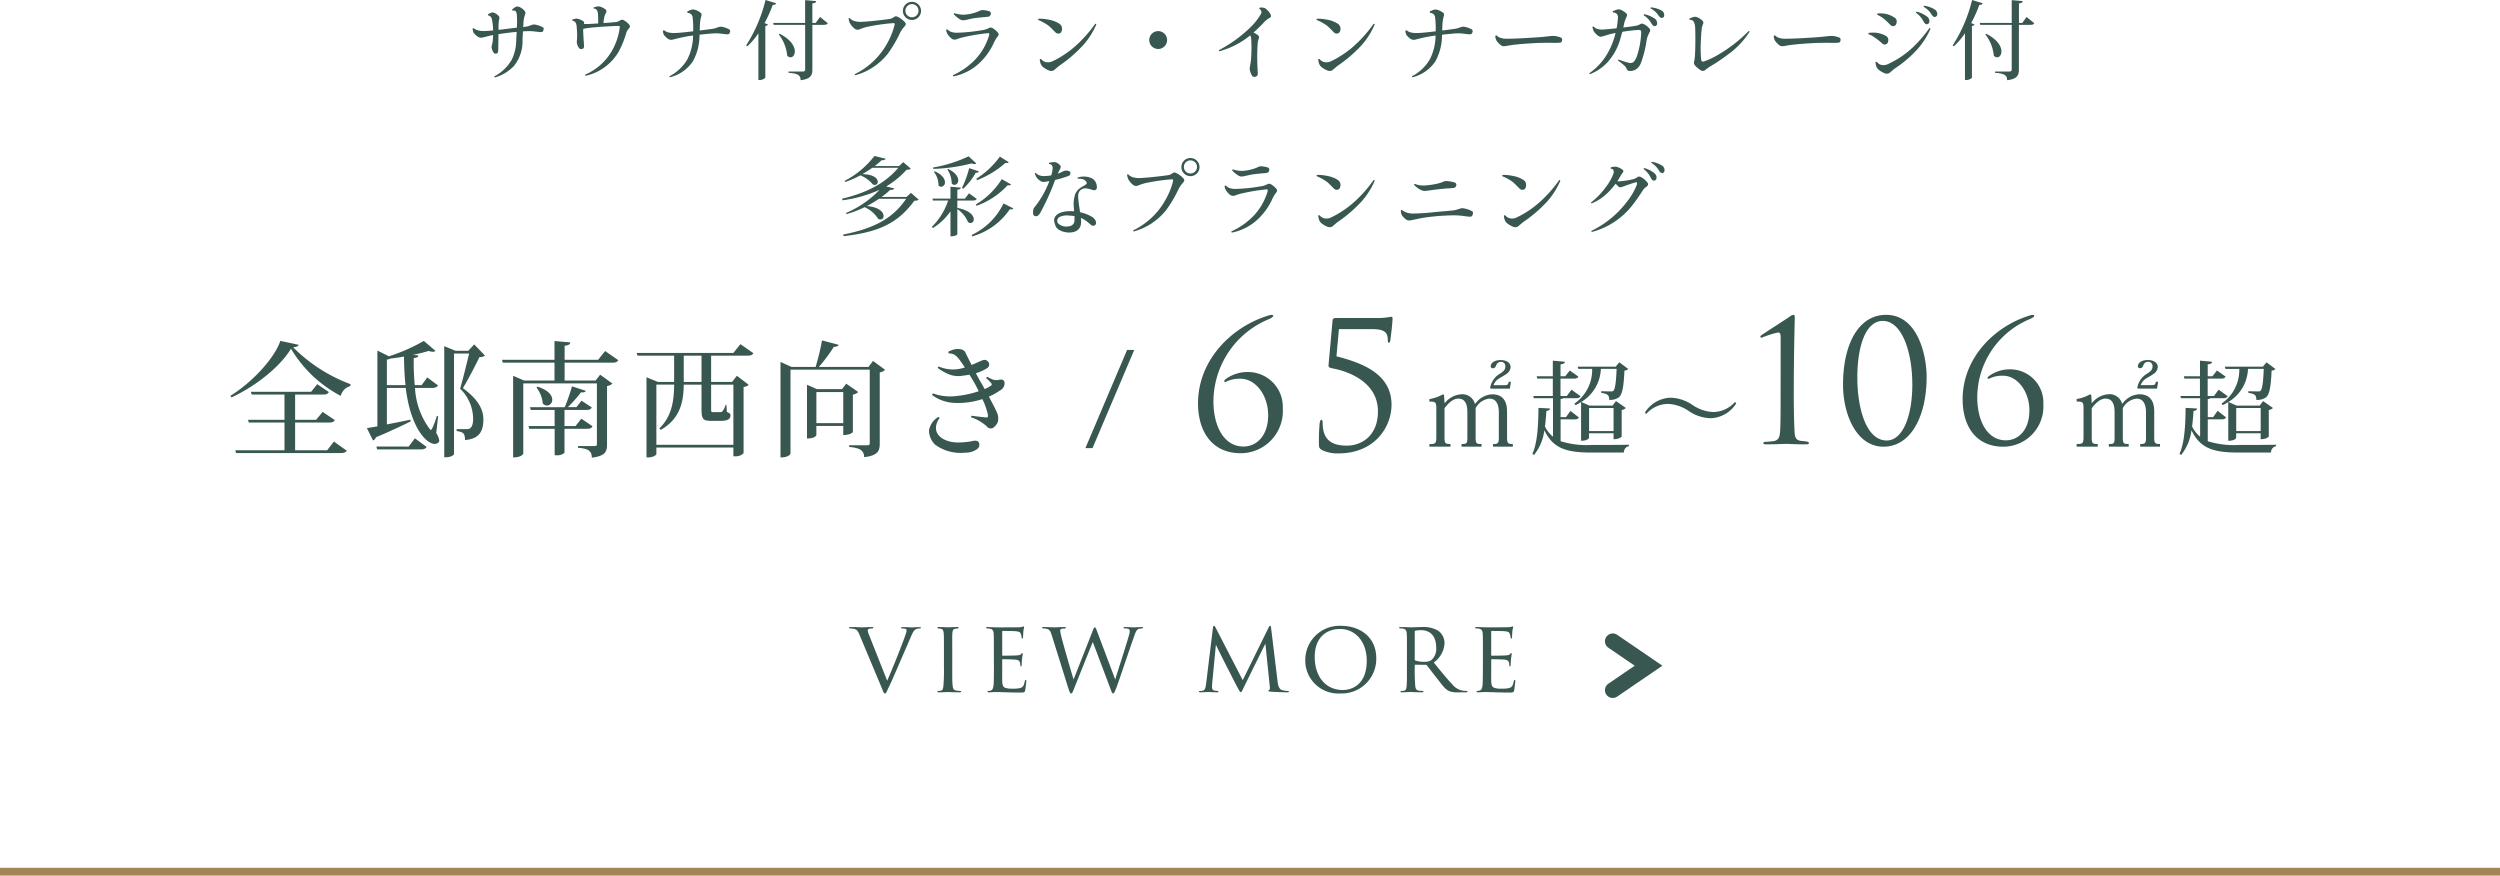
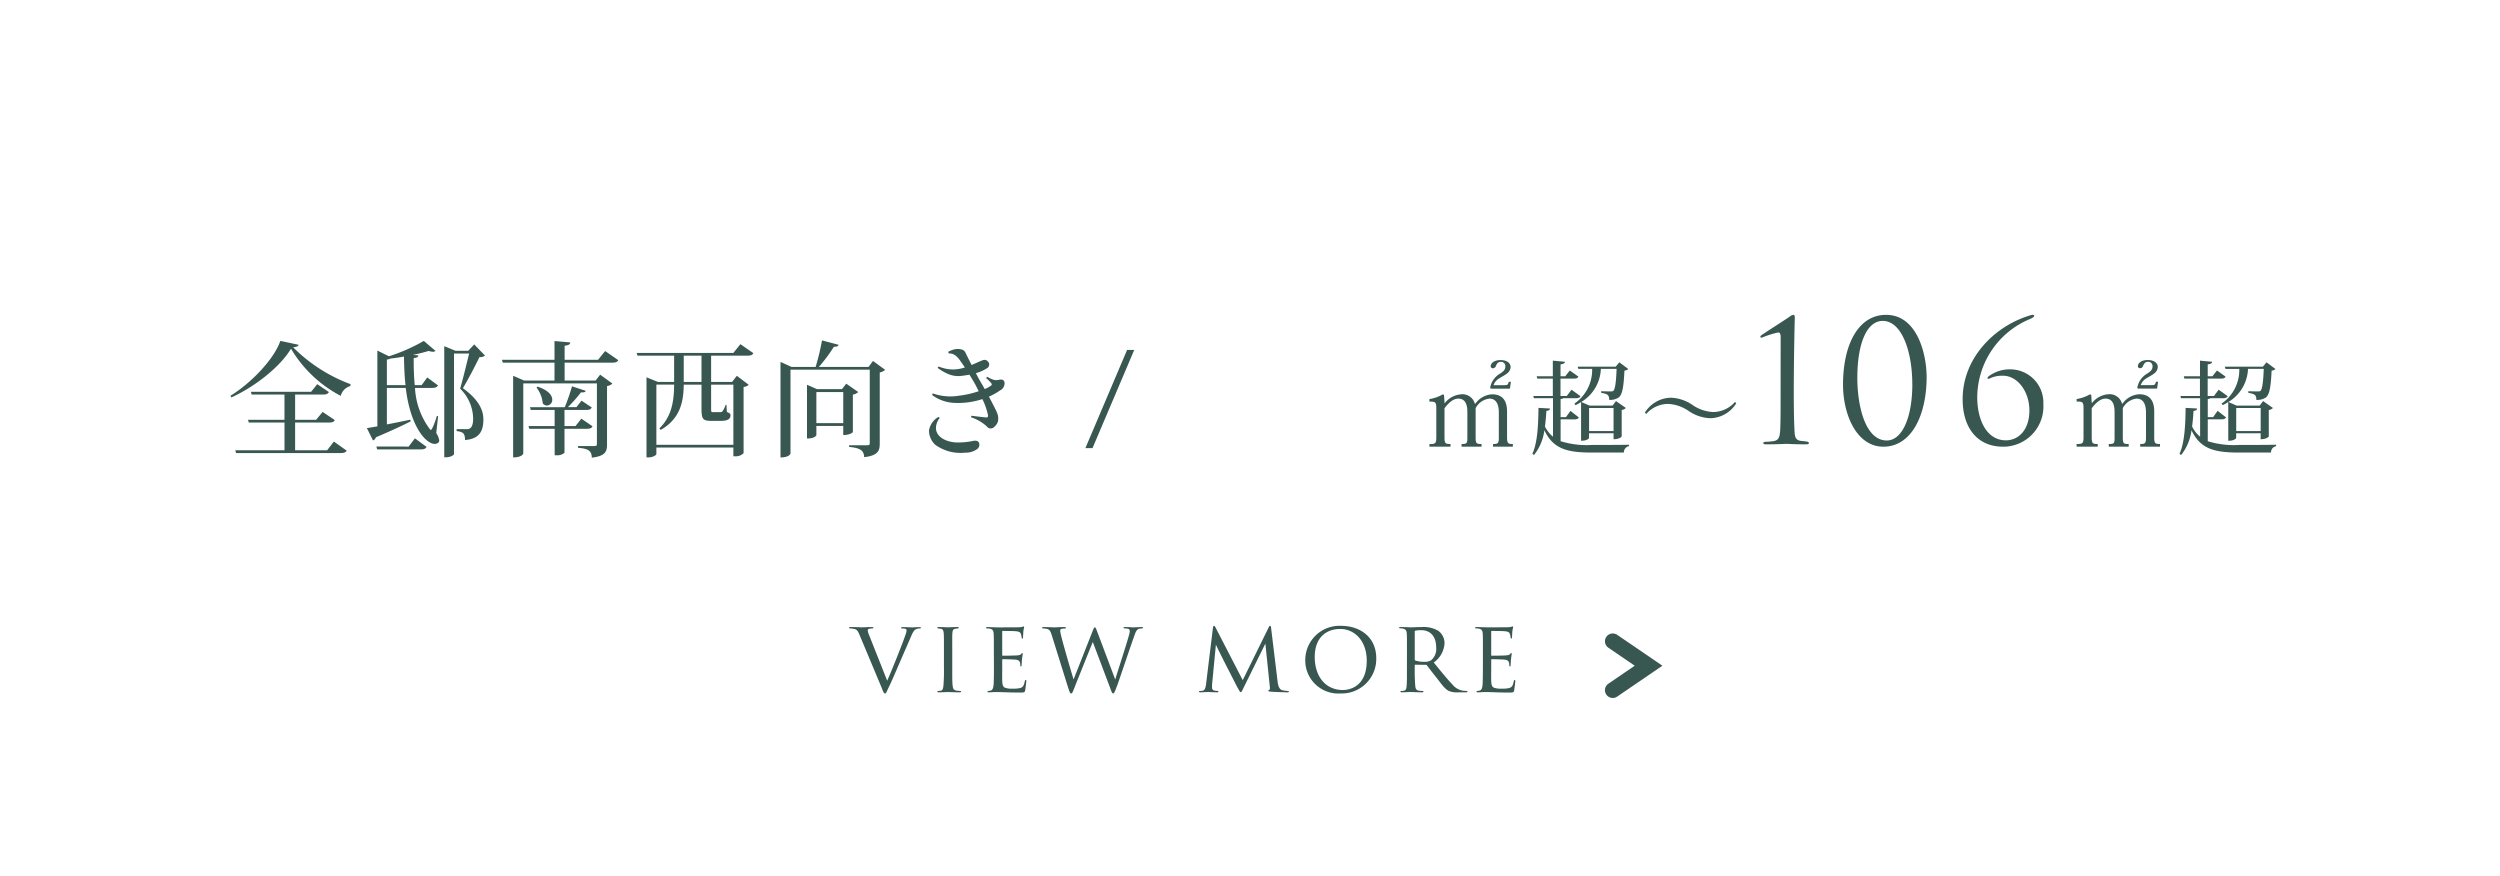
<svg xmlns="http://www.w3.org/2000/svg" width="320" height="112.081" viewBox="0 0 320 112.081">
  <g id="apeal03-sp" transform="translate(-7909 -2150.765)">
-     <path id="ライン" d="M0,0V320" transform="translate(8229 2262.346) rotate(90)" fill="none" stroke="#a38358" stroke-width="1" />
    <g id="_03" data-name="03">
      <g id="btn" transform="translate(5754.688 2614.346)">
        <path id="view_more_" data-name="view more " d="M3.848-.546c.221.572.286.728.442.728.13,0,.169-.2.52-.91C5.031-1.17,5.564-2.392,6.253-4c.585-1.339,1.235-2.834,1.3-2.99.312-.754.468-.91.611-1.014a1.01,1.01,0,0,1,.559-.13c.091,0,.143-.039.143-.1s-.065-.078-.2-.078c-.325,0-.845.039-.9.039-.143,0-.767-.039-1.235-.039-.156,0-.2.039-.2.1s.078.078.169.078a1.349,1.349,0,0,1,.416.052.193.193,0,0,1,.117.208,1.424,1.424,0,0,1-.1.429c-.234.78-1.729,4.55-2.379,5.993L2.275-7.2a2.554,2.554,0,0,1-.208-.65.208.208,0,0,1,.117-.221,1.082,1.082,0,0,1,.4-.065c.143,0,.2-.039.2-.1S2.73-8.32,2.574-8.32c-.481,0-1.092.039-1.209.039S.481-8.32-.117-8.32c-.117,0-.208.026-.208.091s.052.091.156.091a3.415,3.415,0,0,1,.39.039c.468.078.559.234.819.845Zm7.969-2.626a23.077,23.077,0,0,1-.065,2.366c-.039.312-.078.572-.3.624a1.56,1.56,0,0,1-.312.039c-.117,0-.169.039-.169.091s.091.091.208.091C11.544.039,12.311,0,12.35,0c.065,0,.819.039,1.482.039.13,0,.182-.039.182-.091s-.026-.078-.143-.091a3,3,0,0,1-.494-.052c-.338-.078-.39-.221-.442-.6-.065-.468-.052-1.378-.052-2.379v-1.95c0-1.716-.013-2.015.013-2.366.026-.377.065-.572.442-.624.091-.013.156-.013.234-.026.1-.013.143-.039.143-.091s-.065-.091-.195-.091c-.364,0-1.118.039-1.17.039s-.78-.039-1.183-.039c-.143,0-.195.026-.195.091s.052.078.143.091.169.013.3.039c.273.052.351.247.377.6s.026.663.026,2.379Zm6.4,0c0,.988-.013,1.521-.026,1.963C18.161-.4,18-.234,17.771-.182a.971.971,0,0,1-.26.039.105.105,0,0,0-.117.091c0,.065.065.091.182.091.312,0,.559-.039.858-.039.481,0,1.079.026,1.534.039s.819.026,1.677.026c.429,0,.52-.026.572-.286.039-.221.143-1.04.143-1.131s0-.2-.078-.2c-.052,0-.091.052-.117.182-.1.481-.195.741-.585.858a3.871,3.871,0,0,1-.988.078,2.467,2.467,0,0,1-.949-.117c-.273-.117-.338-.364-.364-.845-.013-.221,0-1.365,0-1.768v-.949c0-.052.013-.091.091-.091.208,0,1.261.026,1.56.052.494.039.572.221.624.39a1.457,1.457,0,0,1,.039.312c0,.091.013.169.078.169s.078-.039.091-.143c.013-.169.013-.429.052-.793s.091-.624.091-.689-.026-.078-.052-.078c-.052,0-.091.026-.143.1-.1.143-.3.182-.6.195-.273.026-1.6.039-1.755.039-.065,0-.078-.052-.078-.13V-7.722c0-.078.026-.1.065-.1s1.313.013,1.482.026c.65.039.767.13.845.39a1.242,1.242,0,0,1,.091.416c0,.091.026.143.091.143s.091-.078.091-.195c.013-.247.026-.455.039-.676.026-.325.1-.507.1-.585s-.026-.091-.052-.091a.4.4,0,0,0-.143.039,1.824,1.824,0,0,1-.507.065c-.26.013-2.574.013-2.639.013-.728-.013-1.079-.039-1.339-.039-.13,0-.195.026-.195.1,0,.039.078.078.169.078a2.157,2.157,0,0,1,.312.026c.377.078.468.26.494.624s.026.663.026,2.366ZM27.638-.806c.26.819.325.988.455.988s.208-.156.4-.663c.39-.988,1.963-4.914,2.379-5.928L33.111-.481c.169.481.247.663.377.663.1,0,.195-.182.533-1.092.39-1.079,1.547-4.563,2.054-5.967.208-.585.338-1.131.728-1.222a2.4,2.4,0,0,1,.338-.039c.1,0,.169-.039.169-.1,0-.039-.052-.078-.156-.078-.351,0-.988.039-1.066.039S35.477-8.32,35-8.32c-.143,0-.195.026-.195.078s.052.1.169.1c.559,0,.624.143.624.338a1.8,1.8,0,0,1-.1.546c-.351,1.287-1.443,4.589-1.755,5.655l-2.3-6.11c-.156-.416-.221-.572-.312-.572-.065,0-.13.065-.312.559l-2.405,6.11C28.21-2.236,27.092-6.1,26.923-6.8a8.43,8.43,0,0,1-.221-1c0-.13.013-.234.13-.273a1.292,1.292,0,0,1,.416-.052c.1,0,.182-.026.182-.1,0-.039-.026-.091-.182-.091-.611,0-1.183.039-1.274.039-.13,0-.728-.039-1.4-.039q-.195,0-.195.078c0,.078.091.1.156.1A2.227,2.227,0,0,1,25-8.086c.364.1.455.3.637.871ZM53.7-8.151c-.013-.208-.052-.325-.13-.325s-.13.078-.195.221L50.063-1.521,46.579-8.268c-.091-.169-.13-.208-.195-.208s-.117.1-.143.325L45.37-1.014c-.065.52-.182.832-.494.858a1.941,1.941,0,0,1-.247.013c-.117,0-.169.052-.169.078,0,.091.078.1.195.1.325,0,.871-.039,1-.039.1,0,.663.039,1.079.039.143,0,.221-.013.221-.1,0-.026-.026-.065-.13-.078-.13-.013-.221-.013-.364-.039a.376.376,0,0,1-.325-.39c0-.195,0-.312.013-.494l.481-5.005c.1.273,1.378,2.8,1.456,2.951C48.165-3,49.2-.923,49.413-.546c.247.442.312.559.39.559.117,0,.156-.117.4-.624L52.962-6.2l.572,5.564c.026.182-.013.338-.078.364s-.117.078-.117.117c0,.065.1.091.39.117.416.026,1.82.078,2.054.078.143,0,.195-.039.195-.1s-.117-.078-.169-.078a4.474,4.474,0,0,1-.663-.091c-.507-.117-.585-.845-.624-1.157ZM62.556.182a4.424,4.424,0,0,0,4.6-4.511c0-2.613-1.963-4.147-4.537-4.147a4.385,4.385,0,0,0-4.55,4.316A4.226,4.226,0,0,0,62.556.182Zm.325-.442c-2.184,0-3.6-1.69-3.6-4.238,0-2.457,1.456-3.575,3.263-3.575,1.781,0,3.393,1.456,3.393,4.069C65.936-.7,63.752-.26,62.881-.26Zm8.2-2.912c0,.975.013,2.041-.052,2.509-.039.312-.117.455-.338.494a1.115,1.115,0,0,1-.286.026c-.078,0-.156.039-.156.078,0,.078.052.1.182.1.351,0,.923-.039,1.131-.039.052,0,.78.039,1.456.039.13,0,.182-.039.182-.1,0-.039-.052-.078-.169-.078s-.247-.013-.377-.026c-.429-.052-.468-.312-.507-.624a24.393,24.393,0,0,1-.065-2.457v-.182c0-.052.013-.065.065-.065l1.339.013a.185.185,0,0,1,.156.078c.221.273.741.975,1.248,1.6.676.871,1.066,1.456,1.612,1.69a2.915,2.915,0,0,0,1.183.156h.91c.182,0,.234-.026.234-.091s-.039-.091-.143-.091c-.039,0-.312-.013-.4-.026a2.179,2.179,0,0,1-1.378-.793c-.663-.689-1.443-1.651-2.392-2.821A3.238,3.238,0,0,0,75.894-6.24a1.973,1.973,0,0,0-.78-1.586,3.676,3.676,0,0,0-2.132-.494c-.364,0-1.248.039-1.365.039-.026,0-.819-.039-1.378-.039-.117,0-.156.039-.156.091s.052.078.143.078a2.157,2.157,0,0,1,.312.026c.4.078.494.273.52.624s.026.663.026,2.379Zm1-4.563a.118.118,0,0,1,.078-.117,3.492,3.492,0,0,1,.754-.065c1.157,0,1.911.78,1.911,2.2a1.88,1.88,0,0,1-.65,1.651,1.527,1.527,0,0,1-.871.195,3.334,3.334,0,0,1-1.157-.169.162.162,0,0,1-.065-.156Zm8.723,4.563c0,.988-.013,1.521-.026,1.963-.026.806-.182.975-.416,1.027a.971.971,0,0,1-.26.039.105.105,0,0,0-.117.091c0,.065.065.091.182.091.312,0,.559-.039.858-.039.481,0,1.079.026,1.534.039s.819.026,1.677.026c.429,0,.52-.026.572-.286.039-.221.143-1.04.143-1.131s0-.2-.078-.2c-.052,0-.091.052-.117.182-.1.481-.195.741-.585.858a3.871,3.871,0,0,1-.988.078,2.467,2.467,0,0,1-.949-.117c-.273-.117-.338-.364-.364-.845-.013-.221,0-1.365,0-1.768v-.949c0-.052.013-.091.091-.091.208,0,1.261.026,1.56.052.494.039.572.221.624.39a1.457,1.457,0,0,1,.039.312c0,.091.013.169.078.169s.078-.039.091-.143c.013-.169.013-.429.052-.793s.091-.624.091-.689-.026-.078-.052-.078c-.052,0-.091.026-.143.1-.1.143-.3.182-.6.195-.273.026-1.6.039-1.755.039-.065,0-.078-.052-.078-.13V-7.722c0-.078.026-.1.065-.1s1.313.013,1.482.026c.65.039.767.13.845.39a1.242,1.242,0,0,1,.091.416c0,.091.026.143.091.143s.091-.078.091-.195c.013-.247.026-.455.039-.676.026-.325.1-.507.1-.585S84.656-8.4,84.63-8.4a.4.4,0,0,0-.143.039,1.824,1.824,0,0,1-.507.065c-.26.013-2.574.013-2.639.013C80.613-8.294,80.262-8.32,80-8.32c-.13,0-.195.026-.195.1,0,.039.078.078.169.078a2.157,2.157,0,0,1,.312.026c.377.078.468.26.494.624s.026.663.026,2.366Z" transform="translate(2263.318 -375)" fill="#395751" />
        <path id="パス_32474" data-name="パス 32474" d="M404.671,1145.137l3.13-4.582,3.13,4.582" transform="translate(3505.882 -786.171) rotate(90)" fill="none" stroke="#395751" stroke-linecap="round" stroke-width="2" />
      </g>
      <g id="グループ_53620" data-name="グループ 53620" transform="translate(7267 870.01)">
        <g id="グループ_53622" data-name="グループ 53622" transform="translate(-0.496)">
          <path id="パス_32345" data-name="パス 32345" d="M.48-6.3c3.072-1.408,6.256-3.936,7.632-6.24A16.038,16.038,0,0,0,14.48-6.5a1.754,1.754,0,0,1,1.232-1.26L15.728-8a20.393,20.393,0,0,1-7.344-4.72c.448-.048.656-.128.7-.32l-2.336-.5c-.784,2.3-3.7,5.376-6.384,7.024ZM8.64.464V-3.088h4.32c.448,0,.64-.08.752-.32L12.16-4.448,11.328-3.44H8.64V-6.672h3.552c.448,0,.64-.08.768-.32L11.472-8l-.784.976H2.976l.1.352h4.2V-3.44H2.608l.1.352H7.28V.464H.976l.112.352H14.464c.464,0,.656-.1.784-.3L13.6-.656,12.736.464Zm18.144-4.4c-.192.656-.608,1.792-.768,1.792-.048,0-.112-.064-.192-.176a9.657,9.657,0,0,1-1.84-5.2H26.16c.432,0,.624-.1.768-.32L25.552-8.864l-.72.992h-.88a31.481,31.481,0,0,1-.128-3.472c.432-.048.56-.128.592-.336l-.7-.064c.752-.16,1.456-.336,2.016-.512a1.956,1.956,0,0,0,.528.112.577.577,0,0,0,.352-.112l-1.5-1.28a22.832,22.832,0,0,1-4.464,1.968l-1.48-.732v9.7c-.56.1-1.024.176-1.344.224L18.608-.8a.581.581,0,0,0,.368-.4c2.016-.848,3.456-1.536,4.448-2.032l-.032-.224c-1.056.224-2.1.432-3.008.608V-7.52H22.8c.608,5.056,2.624,7.168,3.712,7.168.288,0,.576-.176.576-.432a2.3,2.3,0,0,0-.384-.96l.24-2.16Zm-6.4-7.216a1.145,1.145,0,0,0,.464-.128c.576-.064,1.152-.144,1.728-.256.016,1.28.064,2.512.192,3.664H20.384ZM30.8-12.272H29.168l-1.44-.592V1.36h.208c.64,0,1.04-.3,1.04-.416V-11.92h1.936c-.32,1.328-.832,3.408-1.152,4.5A5.426,5.426,0,0,1,31.424-3.6c0,.928-.256,1.36-.784,1.36H29.312V-2c.816.128,1.072.256,1.072,1.152,1.76-.144,2.352-1.04,2.352-2.64,0-1.024-.416-2.4-2.624-4,.64-1.04,1.632-2.96,2.128-3.984a.907.907,0,0,0,.7-.192l-1.376-1.424ZM19.04-.016l.1.368h5.58c.432,0,.624-.1.752-.32l-1.5-1.1-.8,1.056ZM48.32-12.24l-.9,1.12H43.136v-1.792c.528-.08.7-.176.72-.432L41.84-13.52v2.4H35.12l.1.368h6.62v2.288H37.952l-1.408-.608V1.376c1.12,0,1.3-.464,1.3-.5V-8.1h9.424V-.32c0,.192-.1.24-.336.24h-2.08V.144c1.168.1,1.76.3,1.76,1.264,1.76-.208,1.952-.8,1.952-1.7V-7.76a1.2,1.2,0,0,0,.688-.32L47.68-9.216l-.576.752H43.136v-2.288h6.1c.464,0,.64-.1.768-.32ZM45.28-3.584l-.752.944H43.12V-4.7h2.768c.416,0,.592-.08.72-.32L45.3-5.888l-.656.832H43.552a17.7,17.7,0,0,0,1.68-1.9c.368.032.544-.016.608-.192l-1.76-.576a24.036,24.036,0,0,1-.928,2.672H38.7l.1.352h3.056v2.06H38.512l.1.352H41.86V1.1h.208A1.4,1.4,0,0,0,43.12.784V-2.288h2.832c.432,0,.64-.08.752-.32ZM39.536-7.568a3.9,3.9,0,0,1,.8,2.032.718.718,0,0,0,.544.272.717.717,0,0,0,.672-.752c0-.528-.464-1.2-1.872-1.664Zm26.1-5.552-.9,1.12H52.352l.112.352h4.688v3.36h-2.08L53.616-8.88V1.376h.208c.656,0,1.056-.32,1.056-.416V.112h9.856v1.12h.208a1.4,1.4,0,0,0,1.1-.4v-8.48A1.006,1.006,0,0,0,66.7-7.92L65.18-9.072l-.608.784H61.888v-3.36h4.64c.464,0,.656-.1.768-.32ZM58.384-8.288v-3.36h2.272v3.36ZM64.736-.24H54.88v-7.7h2.272c-.016,2.016-.272,4.032-1.888,5.6l.176.192C58-3.616,58.352-5.856,58.384-7.936h2.272V-4.96C60.656-3.5,60.8-3.3,62-3.3h1.1c.88,0,1.264-.224,1.264-.7,0-.192-.032-.256-.464-.448l-.048-.9H63.74a2.73,2.73,0,0,1-.416.848.46.46,0,0,1-.3.08h-.912c-.224,0-.224-.048-.224-.528V-7.936h2.848Zm17.3-9.968H75.68a20.587,20.587,0,0,0,1.92-2.576c.384,0,.544-.08.608-.256L76.08-13.6a29.8,29.8,0,0,1-.816,3.392H72.176l-1.408-.64V1.376c1.152,0,1.28-.48,1.28-.512V-9.856H82.192V-.432c0,.208-.112.256-.384.256H79.552V.032c1.056.112,1.92.272,1.92,1.312,1.792-.208,2-.832,2-1.744V-9.5a1.311,1.311,0,0,0,.688-.336l-1.552-1.136ZM79.184-8.064l-.544.7h-3.2l-1.28-.56v6.88c1.04,0,1.2-.416,1.2-.432v-1.18H78.8v1.168c.88,0,1.232-.352,1.232-.384V-6.656a1.442,1.442,0,0,0,.688-.336ZM75.36-6.992H78.8v3.984H75.36ZM99.44-8.24c-.112-.432-.464-.368-.784-.3-.32.048-.608.08-1.408-.4a.2.2,0,0,0-.144.176,5.831,5.831,0,0,1,.64.64c.112.16.064.224-.016.3a3.457,3.457,0,0,1-.832.448c-.16-.32-.32-.592-.448-.8-.176-.288-.416-.736-.672-1.232a4.945,4.945,0,0,0,1.52-.7.543.543,0,0,0,.184-.4.543.543,0,0,0-.168-.4c-.24-.256-.448-.24-.784-.112-.256.1-.848.384-1.3.56-.4-.784-.736-1.472-.784-1.568a.721.721,0,0,0-.512-.416,1.969,1.969,0,0,0-.656-.048,1.784,1.784,0,0,0-.544.128,3.564,3.564,0,0,0-.48.208.339.339,0,0,0,.064.224c.672-.016,1.072.368,1.52,1.024q.24.336.528.768a4.754,4.754,0,0,1-1.648.256,4.855,4.855,0,0,1-1.68-.368.224.224,0,0,0-.144.176,6.584,6.584,0,0,0,1.392.8,3.366,3.366,0,0,0,1.392.24c.4-.032.832-.1,1.28-.176.352.576.672,1.1.8,1.36.112.208.24.48.384.752a12.267,12.267,0,0,1-2.64.592,6.623,6.623,0,0,1-3.2-.3.183.183,0,0,0-.112.208,5.133,5.133,0,0,0,2.72.992,10.06,10.06,0,0,0,3.7-.48,8.61,8.61,0,0,1,.72,2.064c.016.112-.016.288-.176.288-.416-.032-1.376-.144-1.92-.224a.17.17,0,0,0-.048.208A5.549,5.549,0,0,1,97.168-2.6a.609.609,0,0,0,.464.267.609.609,0,0,0,.5-.2,1.571,1.571,0,0,0,.448-.624,1.779,1.779,0,0,0-.112-1.216c-.128-.336-.576-1.184-1.024-2.032a7.971,7.971,0,0,0,1.436-.8,1.012,1.012,0,0,0,.56-1.04ZM95.5-.752a9.245,9.245,0,0,1-2.32.208c-1.52-.112-2.544-.88-2.512-1.888a2.071,2.071,0,0,1,.464-1.216.183.183,0,0,0-.176-.144,2.479,2.479,0,0,0-1.184,1.744A2.536,2.536,0,0,0,90.56-.256,5.481,5.481,0,0,0,94.384.768,2.468,2.468,0,0,0,95.952.3a.684.684,0,0,0,.24-.752C96.1-.72,95.856-.8,95.5-.752Zm19.632-11.632L109.792.192h.912l5.344-12.576ZM164.261-8.3h-.273c-.1.351-.143.429-.52.429h-1.43a1.563,1.563,0,0,1,.689-.845c.273-.182.65-.364.949-.585a1.126,1.126,0,0,0,.546-.871c0-.52-.455-.91-1.287-.91-.923,0-1.261.481-1.261.767a.263.263,0,0,0,.072.2.263.263,0,0,0,.2.081.413.413,0,0,0,.39-.286c.091-.221.221-.533.637-.533a.538.538,0,0,1,.432.169.538.538,0,0,1,.14.442c0,.364-.208.585-.637.871A2.607,2.607,0,0,0,161.6-7.514l.1.091h2.431Zm-.494,3.9c0-.585,0-2.3-1.9-2.3a2.8,2.8,0,0,0-2.158,1.2h-.065a1.646,1.646,0,0,0-1.781-1.2,2.932,2.932,0,0,0-2.08,1.144h-.013l-.07-1.053-.143-.091a5.2,5.2,0,0,1-1.729.611v.325c.806-.013.884.078.884.923v3.523c0,.884-.065.988-.884.988V0h2.7V-.338c-.7,0-.767-.1-.767-.923V-4.914c.585-.793,1.17-1.235,1.768-1.235,1.157,0,1.157,1.287,1.157,1.846v3.12c0,.754-.052.845-.741.845V0H160.5V-.338c-.689,0-.754-.078-.754-.91V-4.927a2.261,2.261,0,0,1,1.768-1.222c1.183,0,1.2,1.391,1.2,1.807v3.159c0,.741-.091.845-.741.845V0h2.535V-.338c-.65,0-.741-.1-.741-.91Zm8.593.91c.338,0,.494-.065.6-.247l-1.079-.845-.572.806h-.689V-6.1a.745.745,0,0,0,.351-.1h1.6c.338,0,.494-.078.6-.26l-1.157-.832-.6.806h-.806V-8.71h1.69c.351,0,.507-.065.6-.26l-1.1-.78-.585.741h-.6V-10.53c.4-.065.546-.143.559-.338l-1.547-.143v2h-2.067l.078.3h1.989v2.223h-2.5l.078.286h2.444v4.927a4.034,4.034,0,0,1-1.027-1.3c.091-.676.143-1.365.182-2,.338-.039.442-.13.455-.312l-1.469-.078c-.013,1.781-.091,4.446-.78,5.876l.208.156a6.314,6.314,0,0,0,1.326-3.172C169.66.26,171.4.754,174.587.754h4.134a.8.8,0,0,1,.65-.819V-.247c-1.144.026-3.666.026-4.732.026A11.17,11.17,0,0,1,170.622-.7V-3.5Zm.182-1.82c.26-.13.481-.26.7-.39V-.754c.858,0,1.014-.351,1.014-.364v-.6H177.4v.767c.754,0,1.04-.325,1.04-.351V-4.693a.922.922,0,0,0,.533-.26l-1.261-.884-.442.585h-2.938l-1.066-.468a5.171,5.171,0,0,0,2.509-4.238h2.015c-.065,1.729-.2,2.613-.416,2.808-.078.078-.169.078-.351.078-.234,0-.884-.013-1.209-.026v.208c.832.143,1.027.273,1.027.9a1.956,1.956,0,0,0,1.222-.312c.455-.351.637-1.352.728-3.432a.8.8,0,0,0,.494-.208l-1.144-.858-.468.559H172.8l.091.286h1.768a5.229,5.229,0,0,1-2.275,4.446ZM177.4-2h-3.133V-4.953H177.4Zm15.543-3.72a3.781,3.781,0,0,1-2.8,1.287,5.063,5.063,0,0,1-2.665-.923,5.224,5.224,0,0,0-2.769-.91,4.015,4.015,0,0,0-3.3,1.911l.169.169a3.781,3.781,0,0,1,2.795-1.287,5.063,5.063,0,0,1,2.665.923,5.224,5.224,0,0,0,2.769.91,4.015,4.015,0,0,0,3.3-1.911ZM247.1-8.307h-.273c-.1.351-.143.429-.52.429h-1.43a1.563,1.563,0,0,1,.689-.845c.273-.182.65-.364.949-.585a1.126,1.126,0,0,0,.546-.871c0-.52-.455-.91-1.287-.91-.923,0-1.261.481-1.261.767a.263.263,0,0,0,.072.2.263.263,0,0,0,.2.081.413.413,0,0,0,.39-.286c.091-.221.221-.533.637-.533a.538.538,0,0,1,.432.169.538.538,0,0,1,.14.442c0,.364-.208.585-.637.871a2.607,2.607,0,0,0-1.313,1.859l.1.091h2.431Zm-.494,3.9c0-.585,0-2.3-1.9-2.3a2.8,2.8,0,0,0-2.158,1.2h-.065a1.646,1.646,0,0,0-1.781-1.2,2.932,2.932,0,0,0-2.08,1.144h-.013l-.065-1.053-.143-.091a5.2,5.2,0,0,1-1.729.611v.325c.806-.013.884.078.884.923v3.523c0,.884-.065.988-.884.988V0h2.7V-.338c-.7,0-.767-.1-.767-.923V-4.914c.585-.793,1.17-1.235,1.768-1.235,1.157,0,1.157,1.287,1.157,1.846v3.12c0,.754-.052.845-.741.845V0h2.548V-.338c-.689,0-.754-.078-.754-.91V-4.927a2.261,2.261,0,0,1,1.768-1.222c1.183,0,1.2,1.391,1.2,1.807v3.159c0,.741-.091.845-.741.845V0h2.535V-.338c-.65,0-.741-.1-.741-.91Zm8.593.91c.338,0,.494-.065.6-.247l-1.079-.845-.572.806h-.689V-6.1a.745.745,0,0,0,.351-.1h1.6c.338,0,.494-.078.6-.26l-1.157-.832-.6.806h-.806V-8.71h1.69c.351,0,.507-.065.6-.26l-1.1-.78-.585.741h-.6V-10.53c.4-.065.546-.143.559-.338l-1.547-.143v2H250.39l.078.3h1.989v2.223h-2.5l.078.286h2.444v4.927a4.034,4.034,0,0,1-1.027-1.3c.091-.676.143-1.365.182-2,.338-.039.442-.13.455-.312l-1.469-.078c-.013,1.781-.091,4.446-.78,5.876l.208.156A6.314,6.314,0,0,0,251.374-2.1C252.5.26,254.238.754,257.423.754h4.134a.8.8,0,0,1,.65-.819V-.247c-1.144.026-3.666.026-4.732.026A11.17,11.17,0,0,1,253.458-.7V-3.5Zm.182-1.82c.26-.13.481-.26.7-.39V-.754c.858,0,1.014-.351,1.014-.364v-.6h3.133v.767c.754,0,1.04-.325,1.04-.351V-4.693a.922.922,0,0,0,.533-.26l-1.261-.884-.442.585H257.16L256.1-5.72a5.171,5.171,0,0,0,2.509-4.238h2.015c-.065,1.729-.2,2.613-.416,2.808-.078.078-.169.078-.351.078-.234,0-.884-.013-1.209-.026v.208c.832.143,1.027.273,1.027.9A1.956,1.956,0,0,0,260.9-6.3c.455-.351.637-1.352.728-3.432a.8.8,0,0,0,.494-.208l-1.144-.858-.468.559h-4.875l.091.286h1.768a5.229,5.229,0,0,1-2.275,4.446ZM260.231-2H257.1V-4.953h3.133Z" transform="translate(671.632 1337.928)" fill="#395751" />
-           <path id="パス_32347" data-name="パス 32347" d="M7.65,42.868a5.4,5.4,0,0,0,5.4-5.739,4.458,4.458,0,0,0-4.428-4.654,4.734,4.734,0,0,0-2.847.881c-.158.113-.226.226-.226.294s.09.136.249.068a3.875,3.875,0,0,1,1.853-.384c1.875,0,3.525,2.056,3.525,4.677,0,2.53-1.4,4-3.163,4-2.53,0-3.841-2.666-3.841-5.784a11.447,11.447,0,0,1,7.07-10.507c.294-.136.587-.294.587-.429,0-.068-.09-.136-.2-.136a2.767,2.767,0,0,0-.633.158C6.362,26.8,2.2,31.029,2.2,36.474,2.2,40.2,4.08,42.868,7.65,42.868ZM24.5,26.985c1.785,0,1.988.587,1.988,1.446,0,.158.045.294.136.294s.158-.136.181-.249c.226-1.649.294-2.643.294-2.847,0-.181-.068-.226-.158-.226-.068,0-.2.045-.474.068a7.893,7.893,0,0,1-1.31.09H19.851c-.249,0-.407.068-.429.294l-.52,5.761c-.023.249.136.316.587.407,2.192.429,5.739,1.853,5.739,5.49,0,3.118-2.079,4.383-3.976,4.383-1.649,0-3.1-.5-3.1-2.915,0-.271-.045-.384-.181-.384-.09,0-.158.181-.2.407a23.668,23.668,0,0,0-.09,2.847c0,.226.045.429.429.633a4.563,4.563,0,0,0,2.079.407c4.564,0,6.778-3.321,6.778-6.236,0-4.022-3.909-5.377-7.049-6.191l.316-3.479Z" transform="translate(793.644 1295.899)" fill="#395751" />
          <path id="パス_32349" data-name="パス 32349" d="M122.01,35.187c0,2.153,0,3.939-.065,4.887-.065.84-.237,1.206-1.033,1.27a7.436,7.436,0,0,1-.818.065c-.215,0-.3.086-.3.172,0,.108.129.151.366.151,1.378,0,2.54-.065,2.648-.065s.84.065,2.454.065c.258,0,.366-.043.366-.151,0-.129-.129-.194-.344-.215-.151-.022-.323-.043-.581-.065-.71-.065-.861-.431-.9-1.1-.065-.947-.108-2.863-.108-5.016,0-4.908.129-9.515.129-9.58,0-.215,0-.452-.172-.452a1.156,1.156,0,0,0-.517.258c-1.378.926-2.2,1.421-3.574,2.346a.334.334,0,0,0-.151.215c0,.086.129.108.194.108a12.007,12.007,0,0,1,2.088-.667c.28,0,.323.258.323.689ZM140.7,33.1c0-2.82-1.162-7.944-5.188-7.944C132,25.155,130,28.879,130,34.089c0,3.853,1.744,7.944,5.167,7.944C138.736,42.032,140.7,38.05,140.7,33.1Zm-1.83.926c0,4.241-1.292,7.212-3.272,7.212-2.691,0-3.767-4.262-3.767-8.03,0-4.37,1.206-7.276,3.251-7.276,2.47,0,3.784,4,3.784,8.092Zm11.625,8.008a5.146,5.146,0,0,0,5.145-5.468,4.248,4.248,0,0,0-4.219-4.435,4.511,4.511,0,0,0-2.712.84c-.151.108-.215.215-.215.28s.086.129.237.065a3.692,3.692,0,0,1,1.765-.366c1.787,0,3.358,1.959,3.358,4.456,0,2.411-1.335,3.81-3.014,3.81-2.411,0-3.66-2.54-3.66-5.511a10.907,10.907,0,0,1,6.738-10.01c.28-.129.56-.28.56-.409,0-.065-.086-.129-.194-.129a2.636,2.636,0,0,0-.6.151c-4.413,1.421-8.374,5.446-8.374,10.634-.01,3.55,1.779,6.09,5.18,6.09Z" transform="translate(748.404 1295.899)" fill="#395751" />
        </g>
-         <path id="パス_32351" data-name="パス 32351" d="M10.684,4.313a6.459,6.459,0,0,1,.066-1.067c.066-.264.1-.363-.077-.539a1.579,1.579,0,0,0-.539-.374.553.553,0,0,0-.473.022,2.06,2.06,0,0,0-.33.187.143.143,0,0,0,.055.143.424.424,0,0,1,.275.132.58.58,0,0,1,.165.308,7.175,7.175,0,0,1,.165,1.463c-.451.044-.869.077-1.166.077a2.476,2.476,0,0,1-.9-.132A1.278,1.278,0,0,1,7.516,4.3a.194.194,0,0,0-.143.066,1.192,1.192,0,0,0,.143.55,2.176,2.176,0,0,0,.572.506.771.771,0,0,0,.638.055C9.078,5.4,9.4,5.3,9.914,5.193l.077-.011c-.011.209-.022.407-.033.561a2.99,2.99,0,0,1-.121.726.808.808,0,0,0-.022.4,1.615,1.615,0,0,0,.275.605.3.3,0,0,0,.308.077c.165-.033.242-.1.253-.561.011-.3.022-1.243.022-1.925.363-.055.748-.11,1.1-.154s.792-.1,1.232-.132c-.011.341-.033.682-.055.99a5.769,5.769,0,0,1-.572,2.563,5.489,5.489,0,0,1-2.222,2.134.151.151,0,0,0,.066.143,5.484,5.484,0,0,0,2.4-1.43,5,5,0,0,0,1.133-3.41c.022-.275.033-.638.055-1.056.264-.022.484-.033.616-.033.726-.022,1.188.11,1.672.121a.293.293,0,0,0,.33-.231c.066-.176.044-.308-.055-.374a3.113,3.113,0,0,0-.946-.341.761.761,0,0,0-.385,0c-.11.033-.242.077-.352.121a2.246,2.246,0,0,1-.506.132,3.375,3.375,0,0,1-.341.044c.011-.143.022-.3.033-.451a3.338,3.338,0,0,1,.176-1.045c.088-.3.11-.385-.022-.561a1.828,1.828,0,0,0-.616-.484.61.61,0,0,0-.55-.022,2.092,2.092,0,0,0-.44.33.163.163,0,0,0,.066.143.4.4,0,0,1,.363.055.689.689,0,0,1,.165.374,11.136,11.136,0,0,1,.011,1.749c-.429.044-.9.1-1.243.143-.275.033-.671.088-1.1.132Zm16.731-.462a2.4,2.4,0,0,0-.726-.583.354.354,0,0,0-.363,0c-.077.044-.165.088-.264.143a1.3,1.3,0,0,1-.5.121c-.187.022-.781.066-1.441.11a4.433,4.433,0,0,1,.1-.737,2.367,2.367,0,0,1,.209-.55c.088-.187.11-.319-.055-.462a2.674,2.674,0,0,0-.671-.352.934.934,0,0,0-.429-.011c-.143.033-.308.088-.418.11a.378.378,0,0,0,.011.154.487.487,0,0,1,.429.231,1.342,1.342,0,0,1,.121.6c.022.319.033.7.022,1.067-.517.033-1.012.066-1.32.077-.143,0-.319,0-.5-.011.044-.176.055-.264-.143-.385a2.438,2.438,0,0,0-.561-.253.717.717,0,0,0-.407-.022c-.121.022-.231.055-.374.088a.186.186,0,0,0,.011.154c.363.077.484.286.539.726.022.231.044.561.055.847a6.952,6.952,0,0,1-.022.957,1.179,1.179,0,0,0,.044.539,1.683,1.683,0,0,0,.209.407.352.352,0,0,0,.363.154A.282.282,0,0,0,21.62,6.7c.022-.352-.033-.66-.055-1.155-.011-.253-.033-.605-.044-.836a2.986,2.986,0,0,1,.011-.319q.066-.017.165-.033c.187-.044.451-.077.781-.121.473-.055,2.761-.22,3.564-.22.154,0,.187.055.154.242a7.848,7.848,0,0,1-.528,1.98,7.317,7.317,0,0,1-3.9,4.015.133.133,0,0,0,.066.143,6.519,6.519,0,0,0,4.2-3.036,12.1,12.1,0,0,0,1-2.442,1.428,1.428,0,0,1,.319-.55c.188-.209.188-.368.067-.517Zm12.826.616a3.416,3.416,0,0,0-.924-.341.9.9,0,0,0-.385.011c-.11.033-.231.077-.341.11a2.285,2.285,0,0,1-.495.132c-.264.044-1,.132-1.661.22.011-.308.022-.605.033-.814a4.541,4.541,0,0,1,.143-.913c.1-.363.088-.44-.132-.605a2.1,2.1,0,0,0-.649-.319.816.816,0,0,0-.583.033,2.5,2.5,0,0,0-.407.187c0,.044.011.143.055.176a.674.674,0,0,1,.451.176.715.715,0,0,1,.187.462A10.959,10.959,0,0,1,35.6,4.7c-.748.088-1.848.22-2.442.22a2.729,2.729,0,0,1-.891-.121,1.275,1.275,0,0,1-.385-.231.21.21,0,0,0-.154.077,1.14,1.14,0,0,0,.143.539,2.638,2.638,0,0,0,.561.517.8.8,0,0,0,.627.044c.341-.077.671-.176,1.166-.275.4-.088.88-.165,1.364-.231a6.947,6.947,0,0,1-.715,3.014,5.636,5.636,0,0,1-2.31,2.2.157.157,0,0,0,.066.132,4.973,4.973,0,0,0,2.937-2.046,6.986,6.986,0,0,0,.847-3.4c.715-.088,1.562-.165,1.914-.176.715-.022,1.166.11,1.65.121a.3.3,0,0,0,.319-.231.325.325,0,0,0-.056-.386Zm2.288,2.156a9.378,9.378,0,0,0,1.419-1.672v5.984H44.1a1.054,1.054,0,0,0,.737-.286V4.016c.2-.022.3-.1.33-.2l-.429-.165a16.659,16.659,0,0,0,1.045-2.332c.286.011.385-.066.429-.209L44.861.694a19.032,19.032,0,0,1-2.486,5.819Zm8.756-2.992h-.429v-2.5c.407-.055.462-.132.473-.3L49.929.71V3.631H45.84l.066.242h4.026V9.582c0,.187-.077.264-.3.264H47.8v.165c1.188.088,1.551.308,1.551.946,1.309-.143,1.507-.66,1.507-1.353V3.873H52.31c.308,0,.429-.055.517-.209l-.99-.8Zm-4.73,1.463a5.193,5.193,0,0,1,1.078,2.717.585.585,0,0,0,.429.22c.3,0,.55-.308.55-.759,0-.616-.473-1.507-1.947-2.255ZM63.6.925a1.161,1.161,0,1,0,.011,0Zm0,1.98a.84.84,0,1,1,.011,0Zm-6.27.572a2.817,2.817,0,0,1-1.122-.1,1.335,1.335,0,0,1-.572-.363.12.12,0,0,0-.143.066,2.1,2.1,0,0,0,.165.572,2.284,2.284,0,0,0,.66.748.6.6,0,0,0,.594.044,6.959,6.959,0,0,1,.924-.308,25.5,25.5,0,0,1,3.4-.484c.165,0,.176.088.121.319a9.583,9.583,0,0,1-1.034,2.464,9.46,9.46,0,0,1-4.037,3.751.12.12,0,0,0,.055.143,8,8,0,0,0,4.191-2.783A16.212,16.212,0,0,0,62.1,4.862a3.923,3.923,0,0,1,.506-.726c.176-.2.3-.352.11-.583a2.992,2.992,0,0,0-.979-.726.4.4,0,0,0-.385.011c-.11.066-.154.121-.264.176a1.453,1.453,0,0,1-.539.132C60.157,3.213,58.133,3.446,57.33,3.477ZM73.252,2.85c.2-.022.363-.066.429-.308a.316.316,0,0,0-.143-.4,3.928,3.928,0,0,0-.781-.154.893.893,0,0,0-.462.077,3.909,3.909,0,0,1-.572.231,5.606,5.606,0,0,1-1.408.275,3.719,3.719,0,0,1-1.265-.187.126.126,0,0,0-.1.121,3.535,3.535,0,0,0,.858.7.8.8,0,0,0,.5.077c.286-.044.781-.176,1.144-.242C71.932,2.96,72.735,2.894,73.252,2.85ZM67.983,4.522a1.378,1.378,0,0,0,.143.484,2.3,2.3,0,0,0,.583.649.63.63,0,0,0,.605.066c.2-.066.33-.121.616-.2a23.43,23.43,0,0,1,3.443-.583c.121-.011.143.055.11.275a7.768,7.768,0,0,1-1.65,2.959,9.161,9.161,0,0,1-2.981,2.145.162.162,0,0,0,.055.154,6.754,6.754,0,0,0,3.4-1.771,8.278,8.278,0,0,0,1.8-2.563,3.64,3.64,0,0,1,.4-.682c.209-.275.264-.4.077-.616A2.549,2.549,0,0,0,73.9,4.28a.446.446,0,0,0-.44,0,2.141,2.141,0,0,1-.319.143,2.682,2.682,0,0,1-.616.143,22.175,22.175,0,0,1-3.223.319,2.221,2.221,0,0,1-.737-.132,1.53,1.53,0,0,1-.44-.308.149.149,0,0,0-.142.077Zm11.825-1.43a.121.121,0,0,0-.033.165,6.184,6.184,0,0,1,1.331.737c.319.264.649.638.869.847a.506.506,0,0,0,.451.143.4.4,0,0,0,.33-.275.926.926,0,0,0,.055-.429.759.759,0,0,0-.374-.572,3.71,3.71,0,0,0-1.4-.506,5.176,5.176,0,0,0-1.229-.11Zm7.26.638A16.8,16.8,0,0,1,84.736,6.4a12.638,12.638,0,0,1-3.157,2.145,1.357,1.357,0,0,1-.957.066,1.424,1.424,0,0,1-.5-.363.152.152,0,0,0-.165.055c.022.121.044.275.077.4a1.13,1.13,0,0,0,.286.517,2.957,2.957,0,0,0,.847.506.661.661,0,0,0,.759-.176c.187-.143.374-.319.55-.451A17.5,17.5,0,0,0,85.5,6.5a9.718,9.718,0,0,0,1.705-2.684.2.2,0,0,0-.143-.085ZM95.12,6.964A1.144,1.144,0,1,0,93.976,5.82,1.144,1.144,0,0,0,95.12,6.964Zm14.344-4.5a2.32,2.32,0,0,0-.5-.594c-.165-.143-.319-.242-.858-.2a.227.227,0,0,0-.033.165.453.453,0,0,1,.209.627,8.063,8.063,0,0,1-1.529,1.9,17.6,17.6,0,0,1-3.872,2.761.157.157,0,0,0,.066.132,10.634,10.634,0,0,0,3.96-2.035,1.318,1.318,0,0,1,.121.44A18.338,18.338,0,0,1,107.022,8a7.762,7.762,0,0,1-.165,1.265,1.163,1.163,0,0,0,.044.583,2.574,2.574,0,0,0,.242.55.378.378,0,0,0,.418.121.366.366,0,0,0,.308-.385c0-.165-.044-.814-.066-1.6-.022-1.012.022-1.793.055-2.266a2.118,2.118,0,0,1,.121-.583c.066-.2.077-.3-.022-.418a1.817,1.817,0,0,0-.638-.4c.506-.451.9-.858,1.221-1.177a2.737,2.737,0,0,1,.781-.671c.319-.144.279-.32.143-.562Zm5.984.627a.121.121,0,0,0-.033.165,6.184,6.184,0,0,1,1.331.737c.319.264.649.638.869.847a.506.506,0,0,0,.451.143.4.4,0,0,0,.33-.275.926.926,0,0,0,.055-.429.759.759,0,0,0-.374-.572,3.71,3.71,0,0,0-1.4-.506,5.176,5.176,0,0,0-1.229-.109Zm7.26.638A16.8,16.8,0,0,1,120.376,6.4a12.638,12.638,0,0,1-3.157,2.145,1.357,1.357,0,0,1-.957.066,1.424,1.424,0,0,1-.5-.363.152.152,0,0,0-.165.055c.022.121.044.275.077.4a1.13,1.13,0,0,0,.286.517,2.957,2.957,0,0,0,.847.506.661.661,0,0,0,.759-.176c.187-.143.374-.319.55-.451a17.5,17.5,0,0,0,3.025-2.6,9.718,9.718,0,0,0,1.7-2.684.2.2,0,0,0-.143-.085Zm12.573.737a3.416,3.416,0,0,0-.924-.341.9.9,0,0,0-.385.011c-.11.033-.231.077-.341.11a2.284,2.284,0,0,1-.495.132c-.264.044-1,.132-1.661.22.011-.308.022-.605.033-.814a4.538,4.538,0,0,1,.143-.913c.1-.363.088-.44-.132-.6a2.1,2.1,0,0,0-.649-.319.816.816,0,0,0-.583.033,2.5,2.5,0,0,0-.407.187c0,.044.011.143.055.176a.674.674,0,0,1,.451.176.715.715,0,0,1,.187.462,10.957,10.957,0,0,1,.066,1.716c-.748.088-1.848.22-2.442.22a2.729,2.729,0,0,1-.891-.121,1.275,1.275,0,0,1-.385-.231.21.21,0,0,0-.154.077,1.14,1.14,0,0,0,.143.539,2.638,2.638,0,0,0,.561.517.8.8,0,0,0,.627.044c.341-.077.671-.176,1.166-.275.4-.088.88-.165,1.364-.231a6.947,6.947,0,0,1-.715,3.014,5.636,5.636,0,0,1-2.31,2.2.157.157,0,0,0,.066.132,4.973,4.973,0,0,0,2.937-2.046,6.986,6.986,0,0,0,.847-3.4c.715-.088,1.562-.165,1.914-.176.715-.022,1.166.11,1.65.121a.3.3,0,0,0,.319-.231.325.325,0,0,0-.055-.383ZM138.834,5.5a1.434,1.434,0,0,1-.4-.275.243.243,0,0,0-.165.066,1.488,1.488,0,0,0,.154.594,2.442,2.442,0,0,0,.594.616c.187.132.33.121.649.077.429-.077.748-.132,1.408-.2.913-.088,2.42-.2,3.4-.2.825-.022,1.661.033,2.068-.022a.267.267,0,0,0,.264-.209,1.215,1.215,0,0,0,.022-.2.261.261,0,0,0-.187-.253,3.241,3.241,0,0,0-.627-.176,2.273,2.273,0,0,0-.616-.011c-.165.011-.638.066-.968.1-.638.066-3.465.253-4.664.242a2.309,2.309,0,0,1-.932-.149Zm21.054-2.959a.654.654,0,0,0-.374-.517A3.291,3.291,0,0,0,158.2,1.64a.12.12,0,0,0-.044.143,2.48,2.48,0,0,1,1,.891c.209.286.33.33.473.308.193-.033.292-.2.259-.44Zm-2.651,1.221a.357.357,0,0,0-.363,0,2.938,2.938,0,0,1-.264.132,2,2,0,0,1-.473.121c-.187.033-.792.121-1.485.2.055-.209.1-.418.132-.594a4.431,4.431,0,0,1,.275-.737c.11-.231.1-.352-.044-.5a2.5,2.5,0,0,0-.66-.429.733.733,0,0,0-.528-.022,3.074,3.074,0,0,0-.517.2.182.182,0,0,0,.055.165.592.592,0,0,1,.451.176.657.657,0,0,1,.154.5,9.2,9.2,0,0,1-.176,1.342c-.66.066-1.276.132-1.54.143a2.247,2.247,0,0,1-1-.088,1.357,1.357,0,0,1-.407-.286.147.147,0,0,0-.143.088,2.88,2.88,0,0,0,.165.517,2.207,2.207,0,0,0,.572.583c.2.154.319.143.6.066.33-.088.671-.22,1.067-.308.154-.033.341-.077.561-.121a10.09,10.09,0,0,1-.869,2.321,7.827,7.827,0,0,1-2.486,2.827.14.14,0,0,0,.077.132,6.26,6.26,0,0,0,2.167-1.441,7.486,7.486,0,0,0,1.771-3.278c.066-.231.132-.473.2-.7a16.285,16.285,0,0,1,2.09-.242c.209-.011.3.033.33.275a10.952,10.952,0,0,1-.517,2.981,2.582,2.582,0,0,1-.407.792.676.676,0,0,1-.66.154,9.579,9.579,0,0,1-1.309-.418.151.151,0,0,0-.066.143,7.923,7.923,0,0,1,.836.66,1.247,1.247,0,0,1,.264.4c.121.253.286.286.616.253a1.286,1.286,0,0,0,.759-.341,1.782,1.782,0,0,0,.418-.594,13.948,13.948,0,0,0,.77-3.069,3.683,3.683,0,0,1,.4-1A.338.338,0,0,0,158,4.346a2.124,2.124,0,0,0-.763-.583Zm1.419-.7a3.559,3.559,0,0,0-1.331-.55.143.143,0,0,0-.055.143,2.787,2.787,0,0,1,.979,1.034c.176.3.319.363.462.352a.348.348,0,0,0,.275-.418.715.715,0,0,0-.33-.564Zm4.466,0a.154.154,0,0,0,.033.165.584.584,0,0,1,.484.2,1.5,1.5,0,0,1,.209.726c.033.385.033,1.287.033,1.771s-.022,1.54-.066,2.046a4.247,4.247,0,0,1-.1.616.535.535,0,0,0,.143.506,3.038,3.038,0,0,0,.66.561.5.5,0,0,0,.693-.055,4.064,4.064,0,0,1,.572-.4,25.466,25.466,0,0,0,2.9-2.013,10.552,10.552,0,0,0,2.145-2.431.133.133,0,0,0-.121-.088,18.9,18.9,0,0,1-3.927,3.047,9.754,9.754,0,0,1-1.837.858c-.209.033-.286-.044-.319-.253a15.343,15.343,0,0,1-.055-2.035c.022-.528.055-1.309.11-1.738a2.394,2.394,0,0,1,.187-.792.323.323,0,0,0-.077-.407,1.987,1.987,0,0,0-.649-.44.785.785,0,0,0-.55-.022c-.127.043-.3.109-.468.175ZM174.474,5.5a1.434,1.434,0,0,1-.4-.275.243.243,0,0,0-.165.066,1.488,1.488,0,0,0,.154.594,2.442,2.442,0,0,0,.594.616c.187.132.33.121.649.077.429-.077.748-.132,1.408-.2.913-.088,2.42-.2,3.4-.2.825-.022,1.661.033,2.068-.022a.267.267,0,0,0,.264-.209,1.218,1.218,0,0,0,.022-.2.261.261,0,0,0-.187-.253,3.241,3.241,0,0,0-.627-.176,2.273,2.273,0,0,0-.616-.011c-.165.011-.638.066-.968.1-.638.066-3.465.253-4.664.242a2.309,2.309,0,0,1-.932-.149ZM194.1,2.531c.2.3.308.352.462.33a.351.351,0,0,0,.275-.44.664.664,0,0,0-.363-.539,3.312,3.312,0,0,0-1.309-.451.113.113,0,0,0-.055.143A2.623,2.623,0,0,1,194.1,2.531Zm-1.023.891c.165.319.308.385.451.374.187-.022.319-.154.308-.418a.72.72,0,0,0-.319-.572,3.282,3.282,0,0,0-1.331-.616.112.112,0,0,0-.066.132,3.1,3.1,0,0,1,.955,1.1Zm-5.907-.836a3.736,3.736,0,0,1,.88.55c.286.231.627.583.836.781a.438.438,0,0,0,.649-.044.877.877,0,0,0,.121-.407.547.547,0,0,0-.286-.517,3.091,3.091,0,0,0-1.243-.5,4.2,4.2,0,0,0-.924-.033.166.166,0,0,0-.035.17Zm6.666,1.7a15.722,15.722,0,0,1-2.354,2.684,11.679,11.679,0,0,1-2.95,1.925,1.306,1.306,0,0,1-.957.077,1.5,1.5,0,0,1-.484-.363.151.151,0,0,0-.165.055c.022.11.044.275.077.4a.971.971,0,0,0,.286.506,2.6,2.6,0,0,0,.825.5.657.657,0,0,0,.759-.165c.187-.143.363-.319.55-.451a15.018,15.018,0,0,0,2.816-2.387,9.935,9.935,0,0,0,1.738-2.684.172.172,0,0,0-.143-.092Zm-7.8.781a3.524,3.524,0,0,1,.913.506,7.938,7.938,0,0,1,.88.715.449.449,0,0,0,.649-.077.808.808,0,0,0,.1-.418.593.593,0,0,0-.308-.506,3.411,3.411,0,0,0-1.287-.407,5.159,5.159,0,0,0-.913.022.173.173,0,0,0-.035.165ZM196.97,6.623a9.378,9.378,0,0,0,1.419-1.672v5.984h.154a1.054,1.054,0,0,0,.737-.286V4.016c.2-.022.3-.1.33-.2l-.429-.165a16.657,16.657,0,0,0,1.045-2.332c.286.011.385-.066.429-.209L199.3.694a19.032,19.032,0,0,1-2.486,5.819Zm8.756-2.992H205.3v-2.5c.407-.055.462-.132.473-.3l-1.4-.121V3.631H200.28l.066.242h4.026V9.582c0,.187-.077.264-.3.264h-1.837v.165c1.188.088,1.551.308,1.551.946,1.309-.143,1.507-.66,1.507-1.353V3.873h1.452c.308,0,.429-.055.517-.209l-.99-.8ZM201,5.094a5.193,5.193,0,0,1,1.078,2.717.585.585,0,0,0,.429.22c.3,0,.55-.308.55-.759,0-.616-.473-1.507-1.947-2.255ZM62.912,25.9h-3.19a10.74,10.74,0,0,0,1.1-.9c.33.011.484-.066.539-.187l-1.056-.253a11.2,11.2,0,0,0,2.607-2.134c.275-.011.451-.044.539-.143l-.957-.836-.539.5H58.842a10.436,10.436,0,0,0,.869-.737c.341-.011.484-.077.528-.2L58.8,20.661a11.543,11.543,0,0,1-3.817,3.19l.1.132A11.91,11.91,0,0,0,57,23.136,4.187,4.187,0,0,1,58.6,24.3a.578.578,0,0,0,.253.066.376.376,0,0,0,.374-.4c0-.407-.484-.957-1.969-.979.451-.264.869-.539,1.265-.814h3.333c-1.683,1.98-3.982,3.179-7.2,3.96l.066.2A17.153,17.153,0,0,0,59.441,25h.011a12.866,12.866,0,0,1-4.3,2.959l.088.143a14.558,14.558,0,0,0,2.31-.891A3.912,3.912,0,0,1,59.271,28.7a.567.567,0,0,0,.3.088.41.41,0,0,0,.4-.451c0-.462-.528-1.133-2.134-1.265a16.08,16.08,0,0,0,1.551-.935h3.476c-1.771,2.607-4.235,3.817-8.052,4.576l.033.209c4.62-.517,7.007-1.727,9.064-4.532.286-.011.462-.044.55-.143l-.979-.869Zm5.225-3.509a3.178,3.178,0,0,1,.55,1.771.456.456,0,0,0,.363.2.537.537,0,0,0,.473-.6c0-.418-.319-.979-1.276-1.441Zm3.245,3.971c.3,0,.418-.055.517-.209l-.99-.715-.528.682h-.968V24.973c.33-.033.418-.11.44-.264l-1.32-.11v1.518h-2.31l.066.242h1.947a8.42,8.42,0,0,1-2.079,3.366l.121.165a7.753,7.753,0,0,0,2.255-2.134v3.19c.748,0,.88-.264.88-.286v-3.2a3.635,3.635,0,0,1,1.353,1.64.535.535,0,0,0,.341.143.442.442,0,0,0,.407-.484c0-.462-.506-1.144-2.1-1.452v-.946Zm-5.038-4.048a22.284,22.284,0,0,0,4.884-.7,1.5,1.5,0,0,0,.374.077.373.373,0,0,0,.242-.077l-.99-.913a17.026,17.026,0,0,1-4.543,1.43Zm8.514-1.573a11.016,11.016,0,0,1-3.025,2.838l.11.176a12.136,12.136,0,0,0,3.63-2.211.647.647,0,0,0,.187.022.24.24,0,0,0,.231-.11Zm-3.927,1.474A13.254,13.254,0,0,1,70,24.753l.165.1a8.156,8.156,0,0,0,1.6-2.046c.264.011.363-.055.407-.176Zm-4.51.484A2.811,2.811,0,0,1,67,24.412a.474.474,0,0,0,.363.187.53.53,0,0,0,.462-.583c0-.407-.319-.957-1.3-1.4Zm8.679.924a9.732,9.732,0,0,1-3.322,3.245l.1.165A10.053,10.053,0,0,0,75.859,24.4a1.271,1.271,0,0,0,.176.022.3.3,0,0,0,.253-.121Zm-3.773,7.326a8.679,8.679,0,0,0,4.807-3.476,1.4,1.4,0,0,0,.187.022.249.249,0,0,0,.253-.132l-1.254-.627a8.527,8.527,0,0,1-4.081,4.037ZM81.942,23.73a14.677,14.677,0,0,0,1.738-.53.385.385,0,0,0,.209-.308.3.3,0,0,0-.088-.253,1.009,1.009,0,0,0-.539-.1.787.787,0,0,0-.352.11,6.137,6.137,0,0,1-.638.275c.077-.165.143-.319.2-.429a1.241,1.241,0,0,0,.176-.4.3.3,0,0,0-.077-.231,1.166,1.166,0,0,0-.44-.341.782.782,0,0,0-.5-.066,2.989,2.989,0,0,0-.473.077.187.187,0,0,0,0,.154c.363.011.506.319.44.693a3.922,3.922,0,0,1-.165.759,5.121,5.121,0,0,1-.9.088,1.528,1.528,0,0,1-.759-.154,1.186,1.186,0,0,1-.308-.242.125.125,0,0,0-.132.066,2.4,2.4,0,0,0,.165.407,1.638,1.638,0,0,0,.55.55.735.735,0,0,0,.539.121c.2-.022.407-.066.605-.1a13.162,13.162,0,0,1-.77,1.661,11.494,11.494,0,0,1-1.144,1.694.825.825,0,0,0-.165.451,1.55,1.55,0,0,0,.011.451.334.334,0,0,0,.275.231c.264.033.407-.088.616-.407a29.962,29.962,0,0,0,1.859-4.081Zm5.148.231a1.127,1.127,0,0,0-.594-.5,2.36,2.36,0,0,0-.781-.165,2.755,2.755,0,0,0-.9.121.134.134,0,0,0,.011.154c.649-.033.957.154,1.1.407.088.154.066.209-.055.319-.176.154-.5.286-.77.484a1.884,1.884,0,0,0-.616.8,4.311,4.311,0,0,0-.154,1.76c0,.121.011.253.022.4-.143-.011-.3-.022-.451-.022-1.309,0-2.145.484-2.1,1.221a2.472,2.472,0,0,0,.132.528,1.091,1.091,0,0,0,.594.7,2.575,2.575,0,0,0,1.078.286c.858.044,1.683-.308,1.65-1.43a3.327,3.327,0,0,0-.033-.44,3.548,3.548,0,0,1,.9.561c.2.165.374.319.473.385a.347.347,0,0,0,.418,0,.371.371,0,0,0,.143-.407.814.814,0,0,0-.176-.385,1.259,1.259,0,0,0-.385-.319,5.129,5.129,0,0,0-1.474-.561c-.077-.55-.176-1.144-.22-1.617-.055-.55-.033-.9.242-1.177a.994.994,0,0,1,.869-.242,4.525,4.525,0,0,1,.715.187c.286.1.5-.022.539-.231a1.36,1.36,0,0,0-.177-.822Zm-2.684,5c-.055.583-.572.737-1.012.726a1.485,1.485,0,0,1-1.045-.363.543.543,0,0,1,.11-.836,2.146,2.146,0,0,1,1.243-.2,6.957,6.957,0,0,1,.7.066,5.546,5.546,0,0,1,0,.612ZM99.245,20.92a1.161,1.161,0,1,0,.011,0Zm0,1.98a.839.839,0,1,1,.011,0Zm-6.27.572a2.817,2.817,0,0,1-1.122-.1,1.335,1.335,0,0,1-.572-.363.12.12,0,0,0-.143.066,2.1,2.1,0,0,0,.165.572,2.284,2.284,0,0,0,.66.748.6.6,0,0,0,.594.044,6.96,6.96,0,0,1,.924-.308,25.5,25.5,0,0,1,3.4-.484c.165,0,.176.088.121.319a9.583,9.583,0,0,1-1.034,2.464,9.46,9.46,0,0,1-4.037,3.751.12.12,0,0,0,.055.143,8,8,0,0,0,4.191-2.783,16.212,16.212,0,0,0,1.573-2.684,3.923,3.923,0,0,1,.506-.726c.176-.2.3-.352.11-.583a2.992,2.992,0,0,0-.979-.726.4.4,0,0,0-.385.011c-.11.066-.154.121-.264.176a1.453,1.453,0,0,1-.539.132c-.4.067-2.421.3-3.224.331Zm15.917-.627c.2-.022.363-.066.429-.308a.316.316,0,0,0-.143-.4,3.928,3.928,0,0,0-.781-.154.893.893,0,0,0-.462.077,3.908,3.908,0,0,1-.572.231,5.606,5.606,0,0,1-1.408.275,3.719,3.719,0,0,1-1.265-.187.126.126,0,0,0-.1.121,3.535,3.535,0,0,0,.858.7.8.8,0,0,0,.5.077c.286-.044.781-.176,1.144-.242.48-.08,1.283-.146,1.8-.19Zm-5.269,1.672a1.378,1.378,0,0,0,.143.484,2.3,2.3,0,0,0,.583.649.63.63,0,0,0,.605.066c.2-.066.33-.121.616-.2a23.43,23.43,0,0,1,3.443-.583c.121-.011.143.055.11.275a7.768,7.768,0,0,1-1.65,2.959,9.161,9.161,0,0,1-2.981,2.145.162.162,0,0,0,.055.154,6.754,6.754,0,0,0,3.4-1.771,8.278,8.278,0,0,0,1.8-2.563,3.64,3.64,0,0,1,.4-.682c.209-.275.264-.4.077-.616a2.549,2.549,0,0,0-.682-.561.446.446,0,0,0-.44,0,2.141,2.141,0,0,1-.319.143,2.682,2.682,0,0,1-.616.143,22.175,22.175,0,0,1-3.223.319,2.221,2.221,0,0,1-.737-.132,1.53,1.53,0,0,1-.44-.308.149.149,0,0,0-.144.079Zm11.825-1.43a.121.121,0,0,0-.033.165,6.184,6.184,0,0,1,1.331.737c.319.264.649.638.869.847a.506.506,0,0,0,.451.143.4.4,0,0,0,.33-.275.926.926,0,0,0,.055-.429.759.759,0,0,0-.374-.572,3.71,3.71,0,0,0-1.4-.506,5.177,5.177,0,0,0-1.229-.11Zm7.26.638a16.8,16.8,0,0,1-2.332,2.673,12.638,12.638,0,0,1-3.157,2.145,1.357,1.357,0,0,1-.957.066,1.424,1.424,0,0,1-.5-.363.152.152,0,0,0-.165.055c.022.121.044.275.077.4a1.13,1.13,0,0,0,.286.517,2.957,2.957,0,0,0,.847.506.661.661,0,0,0,.759-.176c.187-.143.374-.319.55-.451a17.5,17.5,0,0,0,3.025-2.6,9.718,9.718,0,0,0,1.7-2.684.2.2,0,0,0-.138-.088Zm10.1,1.045c.209-.022.385-.066.451-.3a.3.3,0,0,0-.143-.4,4.106,4.106,0,0,0-1.045-.2.983.983,0,0,0-.473.088,3.467,3.467,0,0,1-.6.209,10.327,10.327,0,0,1-1.859.275,3.075,3.075,0,0,1-1.166-.209.126.126,0,0,0-.1.121,2.9,2.9,0,0,0,.968.7,1.154,1.154,0,0,0,.616.066c.429-.055.726-.1,1.144-.154.83-.108,1.655-.163,2.205-.2Zm-6.622,2.849a1.458,1.458,0,0,0,.132.638,2.609,2.609,0,0,0,.561.55.827.827,0,0,0,.66.066c.374-.066.715-.154,1.243-.253.55-.1,1.177-.176,1.837-.242.825-.077,2.079-.132,2.541-.121.836.022,1.309.143,1.837.176a.34.34,0,0,0,.374-.253c.077-.2.055-.363-.055-.44a3.253,3.253,0,0,0-1.012-.363,1,1,0,0,0-.44-.011c-.121.033-.264.088-.4.121a2.227,2.227,0,0,1-.539.132c-.341.044-1.507.143-2.288.209a28.846,28.846,0,0,1-2.97.2,2.607,2.607,0,0,1-.935-.2,1.531,1.531,0,0,1-.407-.264.135.135,0,0,0-.141.055Zm13.024-4.532a.121.121,0,0,0-.033.165,6.184,6.184,0,0,1,1.331.737c.319.264.649.638.869.847a.506.506,0,0,0,.451.143.4.4,0,0,0,.33-.275.926.926,0,0,0,.055-.429.759.759,0,0,0-.374-.572,3.711,3.711,0,0,0-1.4-.506,5.177,5.177,0,0,0-1.231-.11Zm7.26.638a16.8,16.8,0,0,1-2.332,2.673,12.638,12.638,0,0,1-3.157,2.145,1.357,1.357,0,0,1-.957.066,1.424,1.424,0,0,1-.5-.363.151.151,0,0,0-.165.055c.022.121.044.275.077.4a1.13,1.13,0,0,0,.286.517,2.957,2.957,0,0,0,.847.506.661.661,0,0,0,.759-.176c.187-.143.374-.319.55-.451a17.5,17.5,0,0,0,3.025-2.6,9.718,9.718,0,0,0,1.7-2.684.2.2,0,0,0-.135-.088Zm13.464-1.309a.693.693,0,0,0-.341-.539,3.238,3.238,0,0,0-1.276-.462.112.112,0,0,0-.066.132,2.623,2.623,0,0,1,.957.957c.187.3.3.352.451.341.174-.022.295-.176.273-.429Zm-3.707,1.1a2.5,2.5,0,0,1-.418.143,12.465,12.465,0,0,1-1.573.242c-.11.011-.22,0-.341,0,.11-.176.22-.352.308-.517a6.252,6.252,0,0,1,.385-.6.234.234,0,0,0-.022-.363,2.072,2.072,0,0,0-.66-.341,1,1,0,0,0-.4-.044,2.582,2.582,0,0,0-.451.077.2.2,0,0,0,0,.176.363.363,0,0,1,.352.22.665.665,0,0,1-.033.451,6.324,6.324,0,0,1-.924,1.639,9.657,9.657,0,0,1-1.925,2.013.149.149,0,0,0,.077.121,6.31,6.31,0,0,0,1.958-1.265,9.246,9.246,0,0,0,1.122-1.265c.132.154.286.308.341.363a.411.411,0,0,0,.462.055c.418-.143,1.485-.539,1.793-.594.132-.033.187.1.088.374a8.7,8.7,0,0,1-1.3,2.189,12.561,12.561,0,0,1-4.488,3.652.12.12,0,0,0,.055.143,9.683,9.683,0,0,0,5.126-3.344,20.771,20.771,0,0,0,1.375-1.958,1.81,1.81,0,0,1,.363-.4,1.289,1.289,0,0,0,.242-.2.307.307,0,0,0-.022-.451,2.484,2.484,0,0,0-.858-.7.389.389,0,0,0-.385.033Zm2.387-.671a3.292,3.292,0,0,0-1.287-.638.112.112,0,0,0-.066.132,2.873,2.873,0,0,1,.9,1.089c.165.319.3.4.44.385.176-.011.308-.154.308-.4a.7.7,0,0,0-.3-.568Z" transform="translate(695.126 1280.061)" fill="#395751" />
      </g>
    </g>
  </g>
</svg>